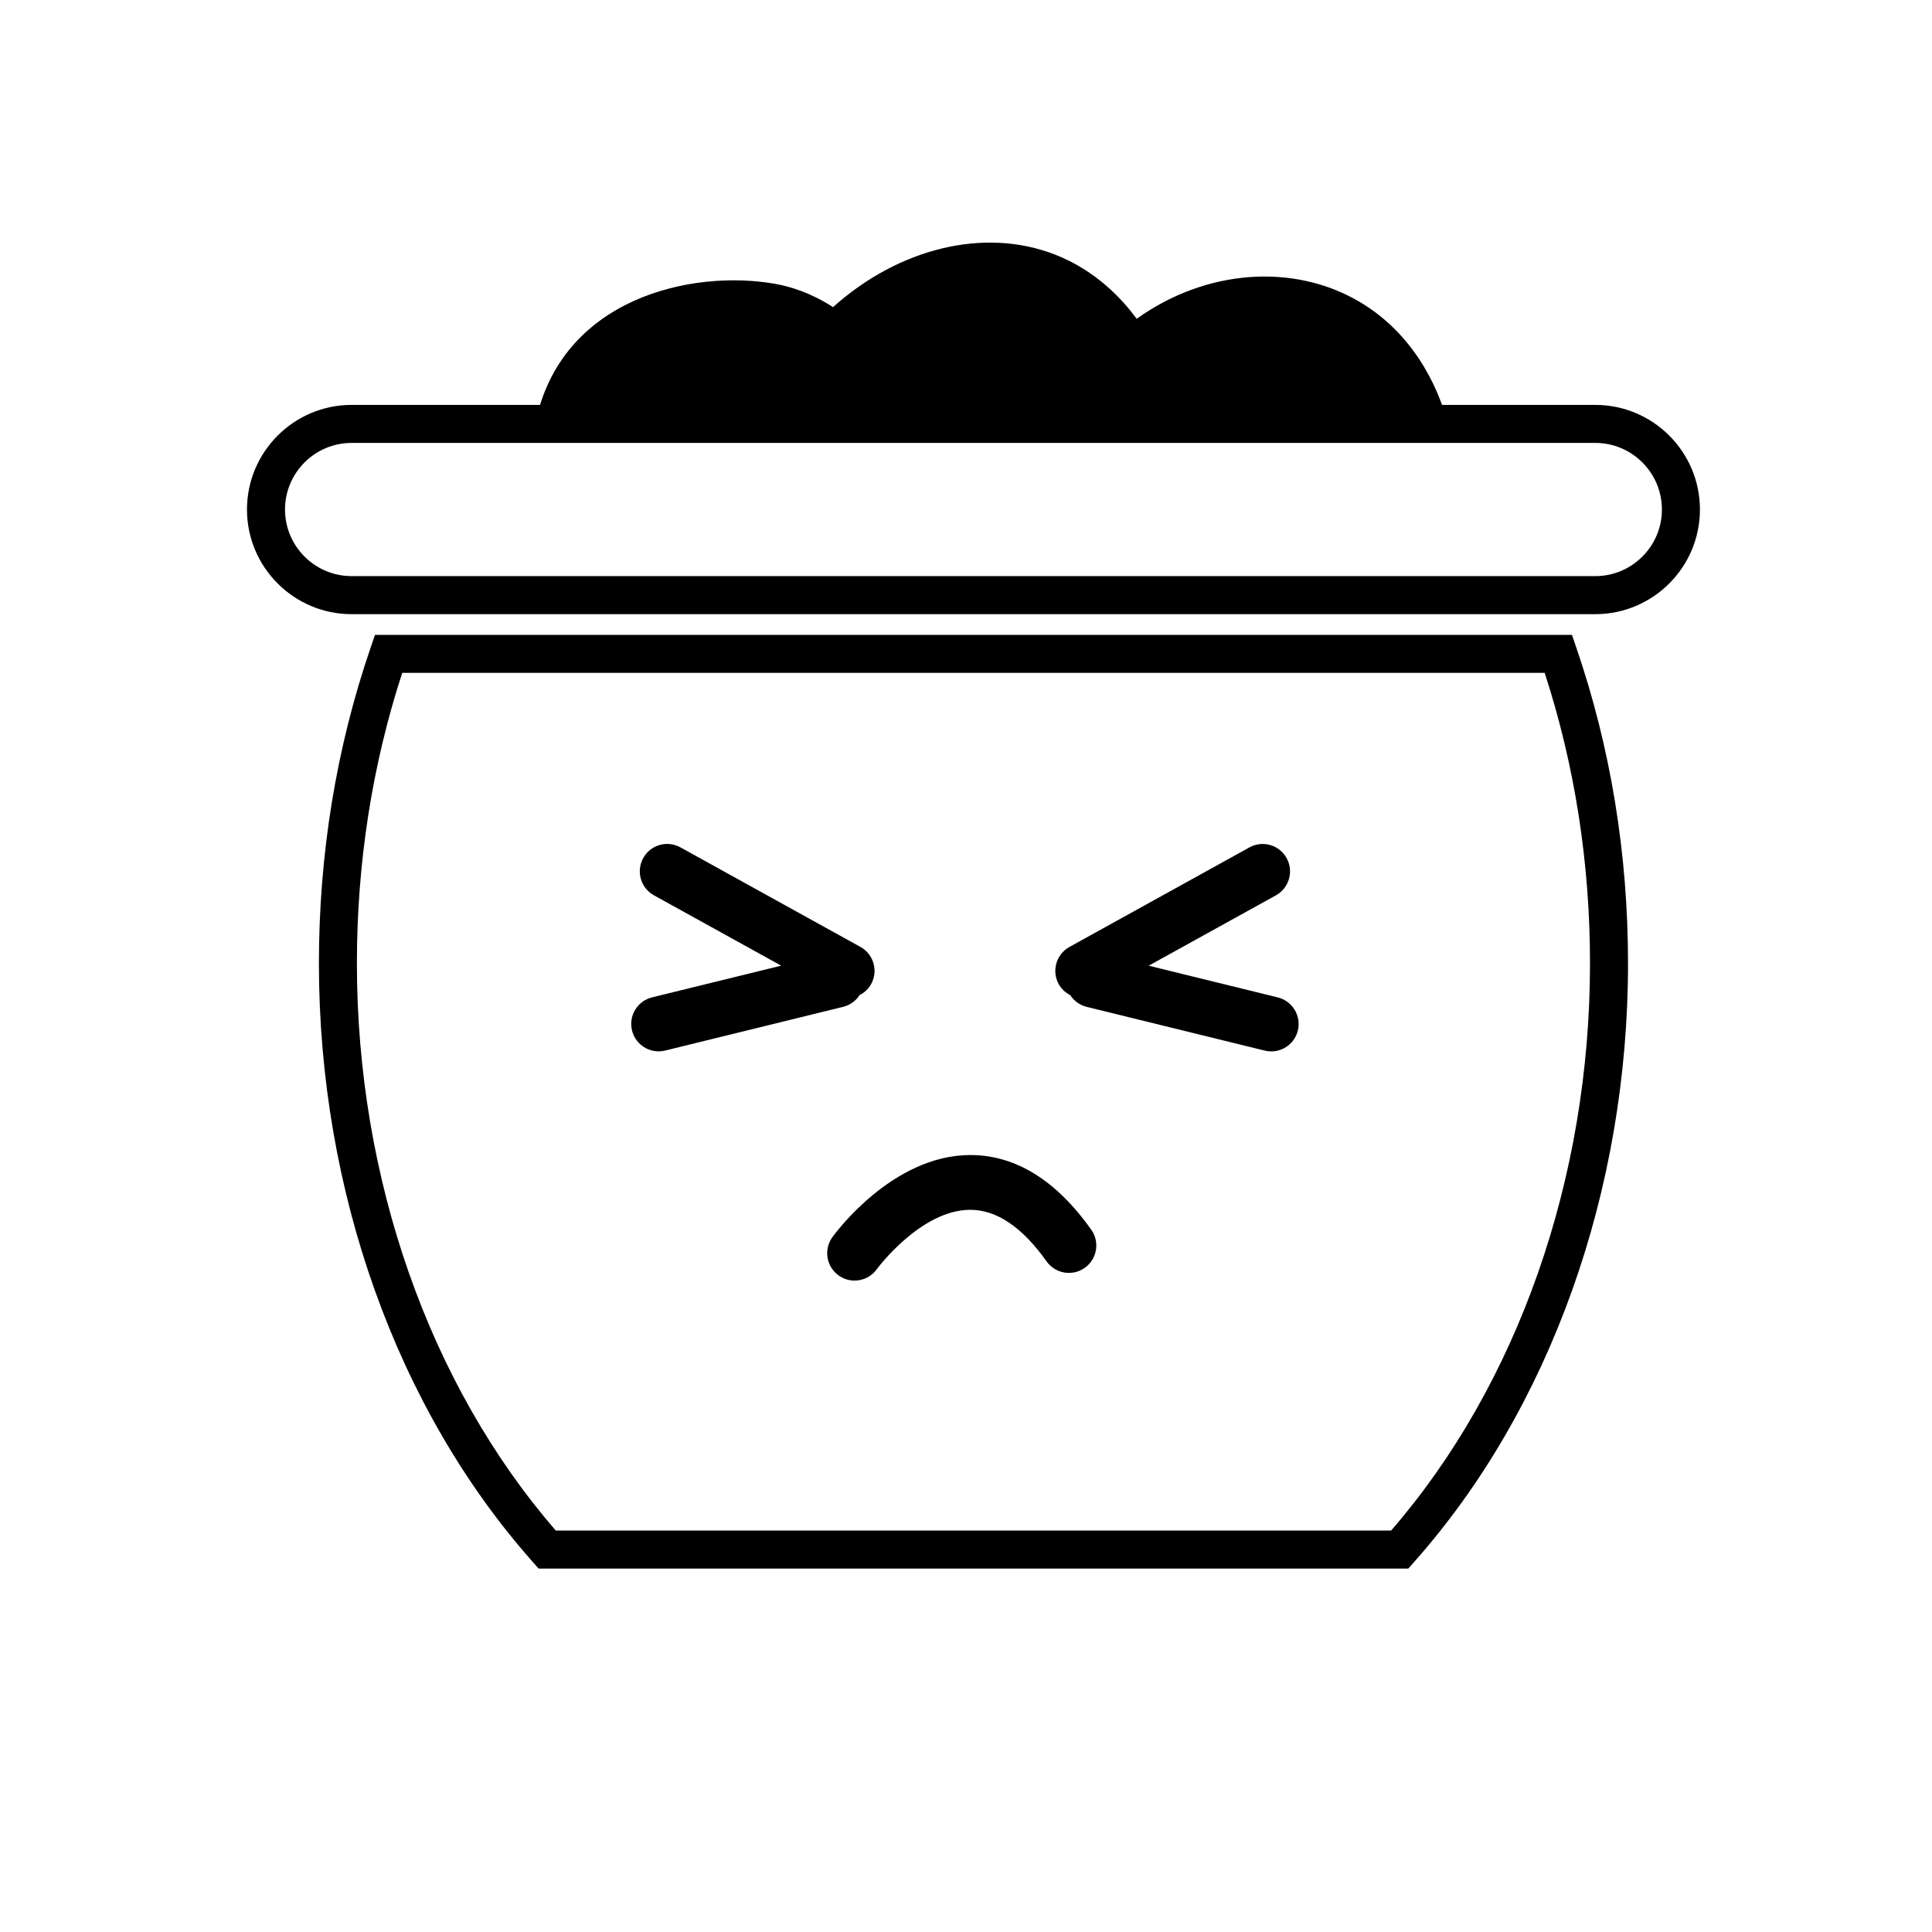
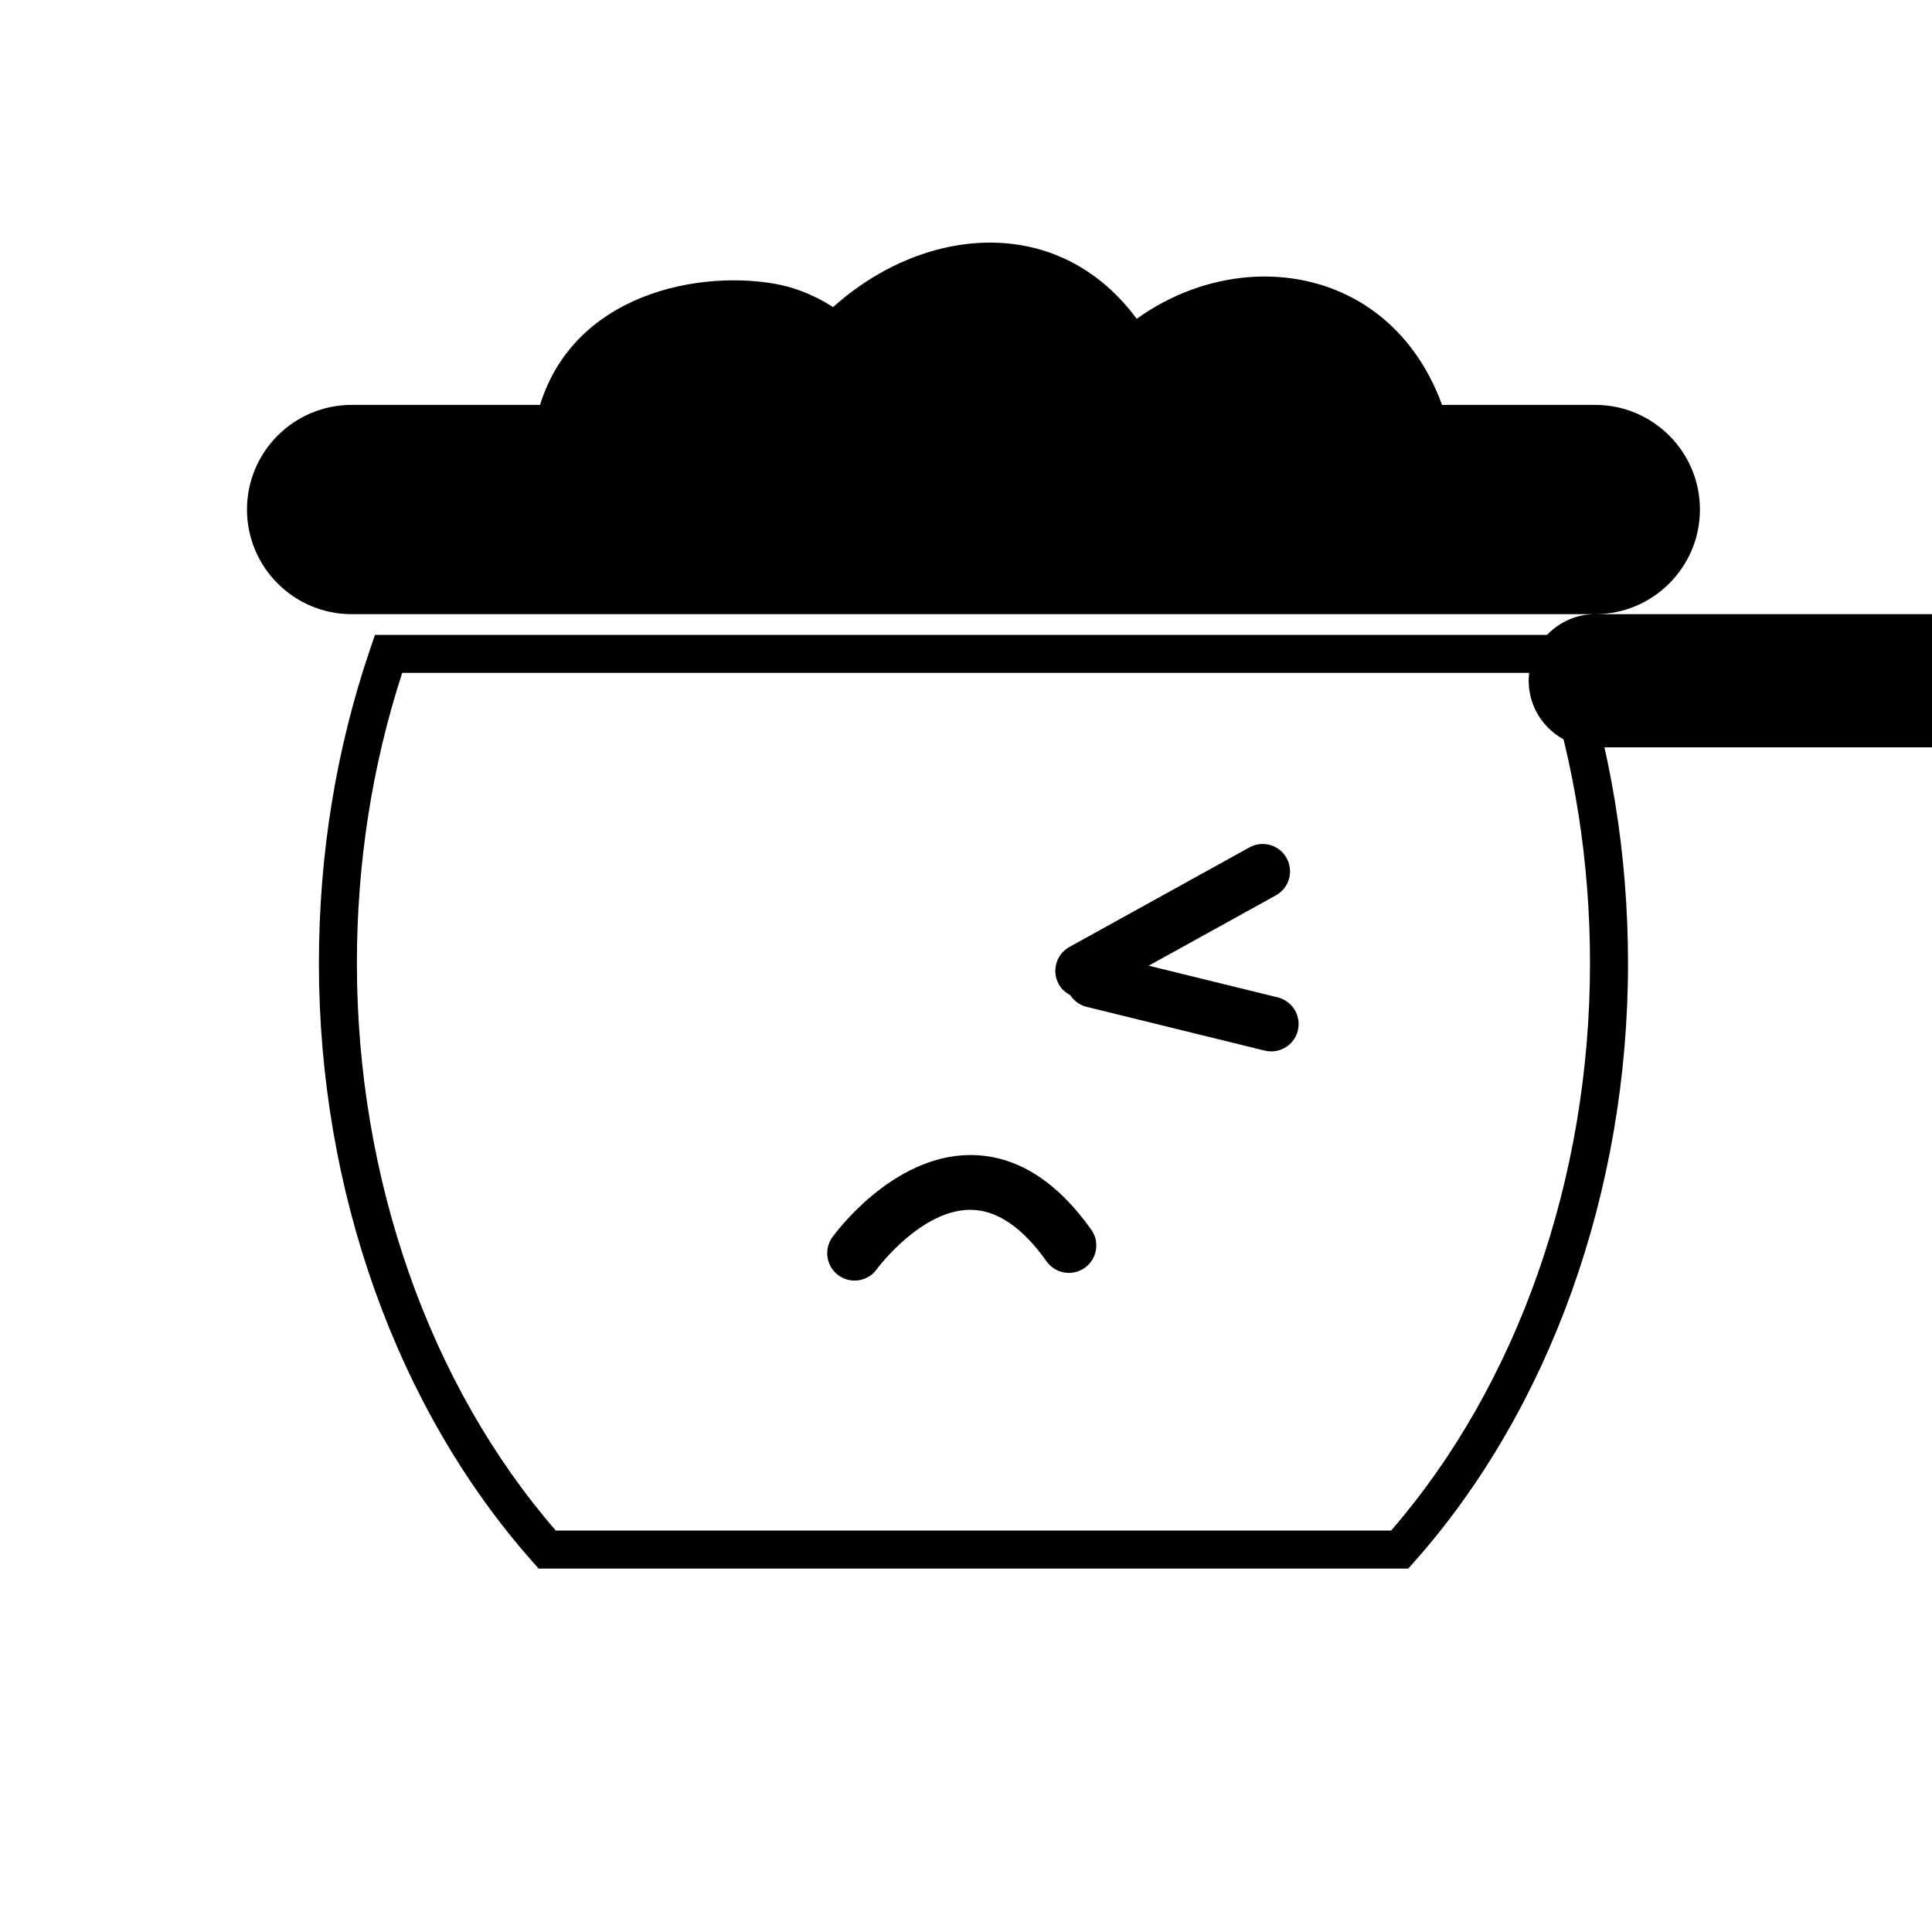
<svg xmlns="http://www.w3.org/2000/svg" fill="#000000" width="800px" height="800px" version="1.1" viewBox="144 144 512 512">
  <g>
-     <path d="m566.77 306.76h-329.59c-15.289 0-27.727-12.438-27.727-27.73 0-15.289 12.438-27.727 27.727-27.727h329.59c15.289 0 27.73 12.438 27.73 27.727 0 15.285-12.438 27.73-27.73 27.73zm-329.59-45.383c-9.734 0-17.648 7.918-17.648 17.648 0 9.734 7.918 17.652 17.648 17.652h329.59c9.734 0 17.652-7.918 17.652-17.652 0-9.734-7.918-17.648-17.652-17.648z" />
+     <path d="m566.77 306.76h-329.59c-15.289 0-27.727-12.438-27.727-27.73 0-15.289 12.438-27.727 27.727-27.727h329.59c15.289 0 27.73 12.438 27.73 27.727 0 15.285-12.438 27.73-27.73 27.73zc-9.734 0-17.648 7.918-17.648 17.648 0 9.734 7.918 17.652 17.648 17.652h329.59c9.734 0 17.652-7.918 17.652-17.652 0-9.734-7.918-17.648-17.652-17.648z" />
    <path d="m517.21 559.69h-230.46l-1.5-1.691c-36.051-40.566-56.734-98.402-56.734-158.68 0-29 4.609-57.152 13.695-83.668l1.164-3.406h317.21l1.164 3.406c9.09 26.516 13.695 54.664 13.695 83.668 0 60.27-20.676 118.11-56.738 158.68zm-225.92-10.078h221.37c33.523-38.664 52.707-93.297 52.707-150.3 0-26.652-4.039-52.531-12.012-76.996h-302.76c-7.969 24.465-12.012 50.352-12.012 76.996 0.004 57.008 19.188 111.64 52.707 150.3z" />
    <path d="m285.84 256.34c6.691-33.383 41.492-40.988 63.449-37.141 4.348 0.762 9.684 2.457 15.477 6.191 17.391-15.602 40.055-21.242 58.809-13.93 11.008 4.293 17.949 11.984 21.664 17.023 18.168-13.02 41.266-14.848 58.809-4.644 16.672 9.699 21.98 26.582 23.215 30.953" />
-     <path d="m372.02 394.94-47.695-26.375c-3.512-1.945-7.93-0.672-9.863 2.836-1.941 3.508-0.672 7.926 2.836 9.863l33.715 18.645-34.203 8.402c-3.891 0.953-6.273 4.887-5.316 8.781 0.812 3.309 3.777 5.527 7.043 5.527 0.574 0 1.152-0.07 1.738-0.211l47.191-11.594c1.867-0.457 3.371-1.613 4.344-3.109 1.238-0.637 2.324-1.598 3.047-2.906 1.938-3.504 0.668-7.922-2.836-9.859z" />
    <path d="m482.62 408.32-34.203-8.402 33.715-18.645c3.508-1.941 4.777-6.359 2.836-9.863-1.941-3.508-6.348-4.781-9.863-2.836l-47.691 26.375c-3.508 1.941-4.777 6.359-2.836 9.863 0.727 1.309 1.809 2.273 3.047 2.906 0.973 1.496 2.473 2.648 4.344 3.109l47.191 11.594c0.578 0.145 1.164 0.211 1.738 0.211 3.266 0 6.231-2.215 7.043-5.527 0.949-3.898-1.434-7.828-5.32-8.785z" />
    <path d="m370.47 483.37c-1.461 0-2.938-0.441-4.223-1.359-3.258-2.332-4.004-6.867-1.672-10.125 0.641-0.891 15.855-21.789 36.59-21.789h0.059c11.906 0.023 22.66 6.676 31.965 19.773 2.324 3.269 1.559 7.801-1.715 10.121-3.273 2.328-7.801 1.551-10.121-1.715-6.434-9.055-13.215-13.648-20.164-13.664h-0.035c-13.148 0-24.672 15.574-24.789 15.73-1.402 1.977-3.633 3.027-5.894 3.027z" />
  </g>
</svg>